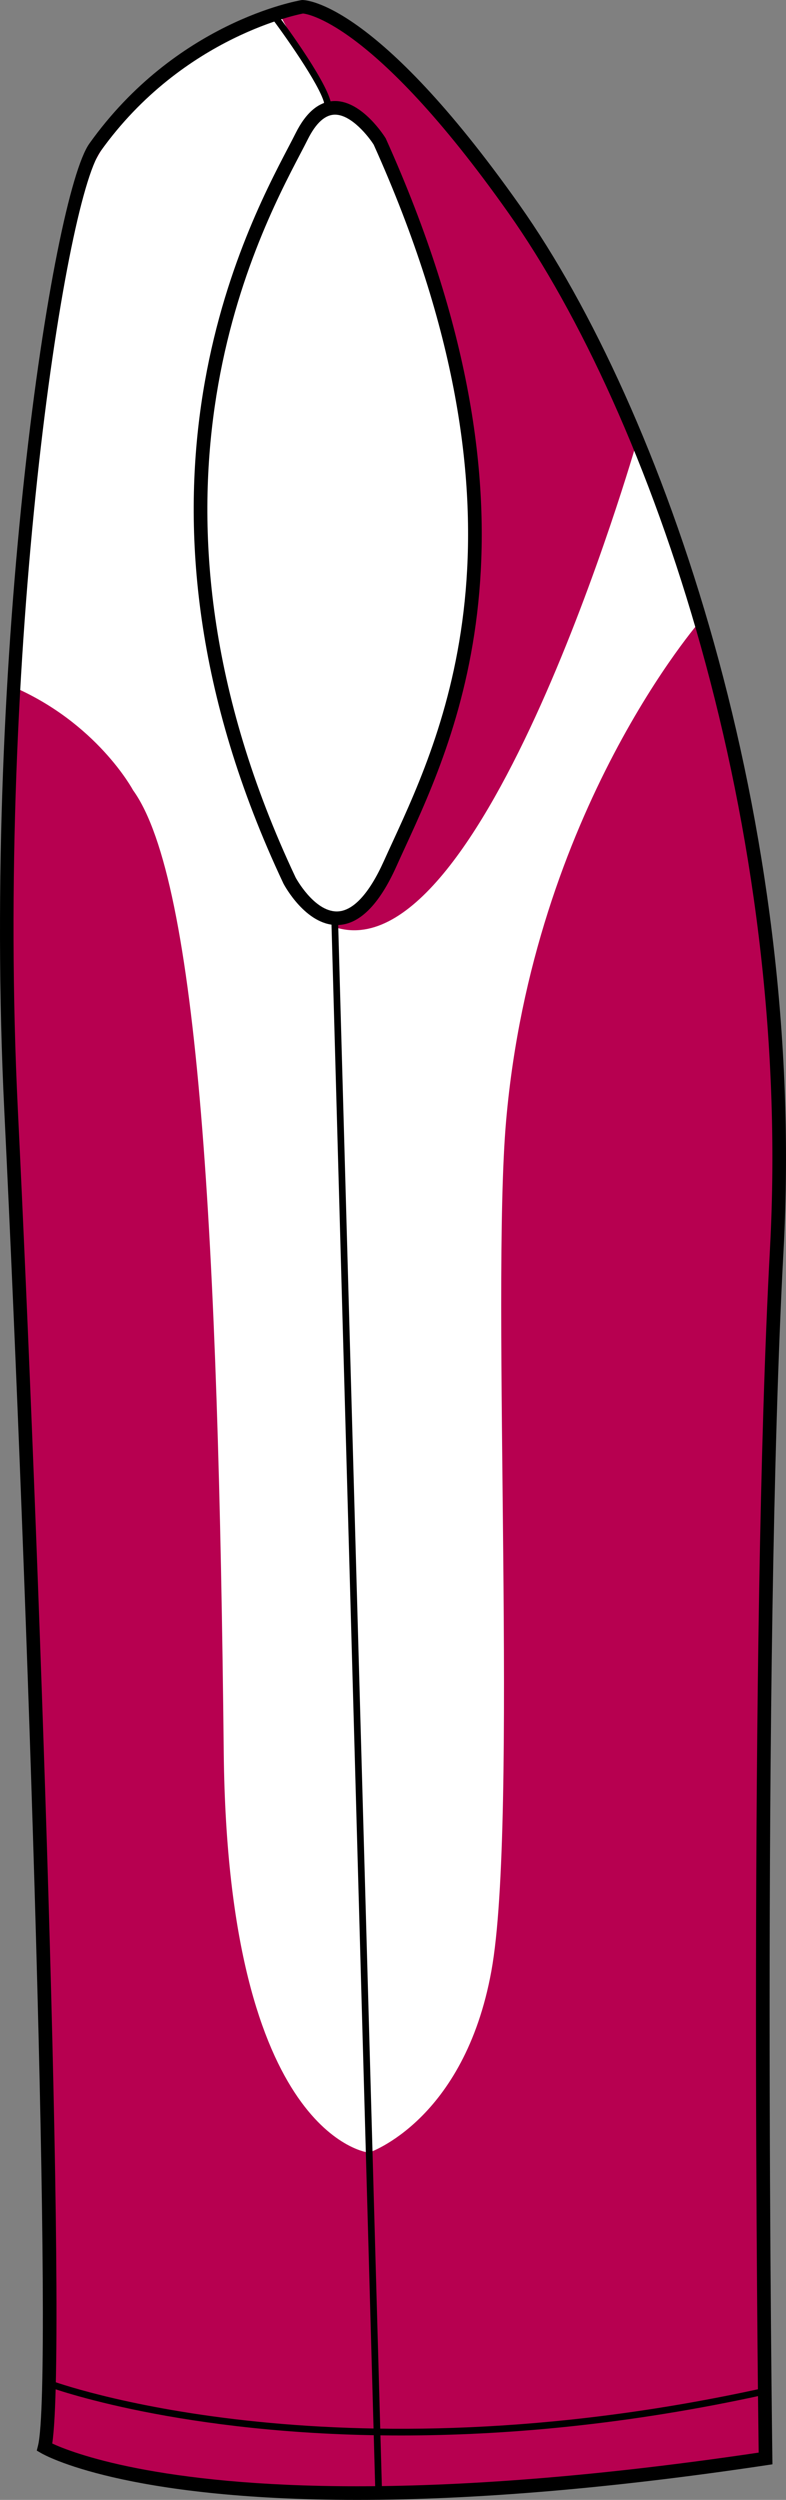
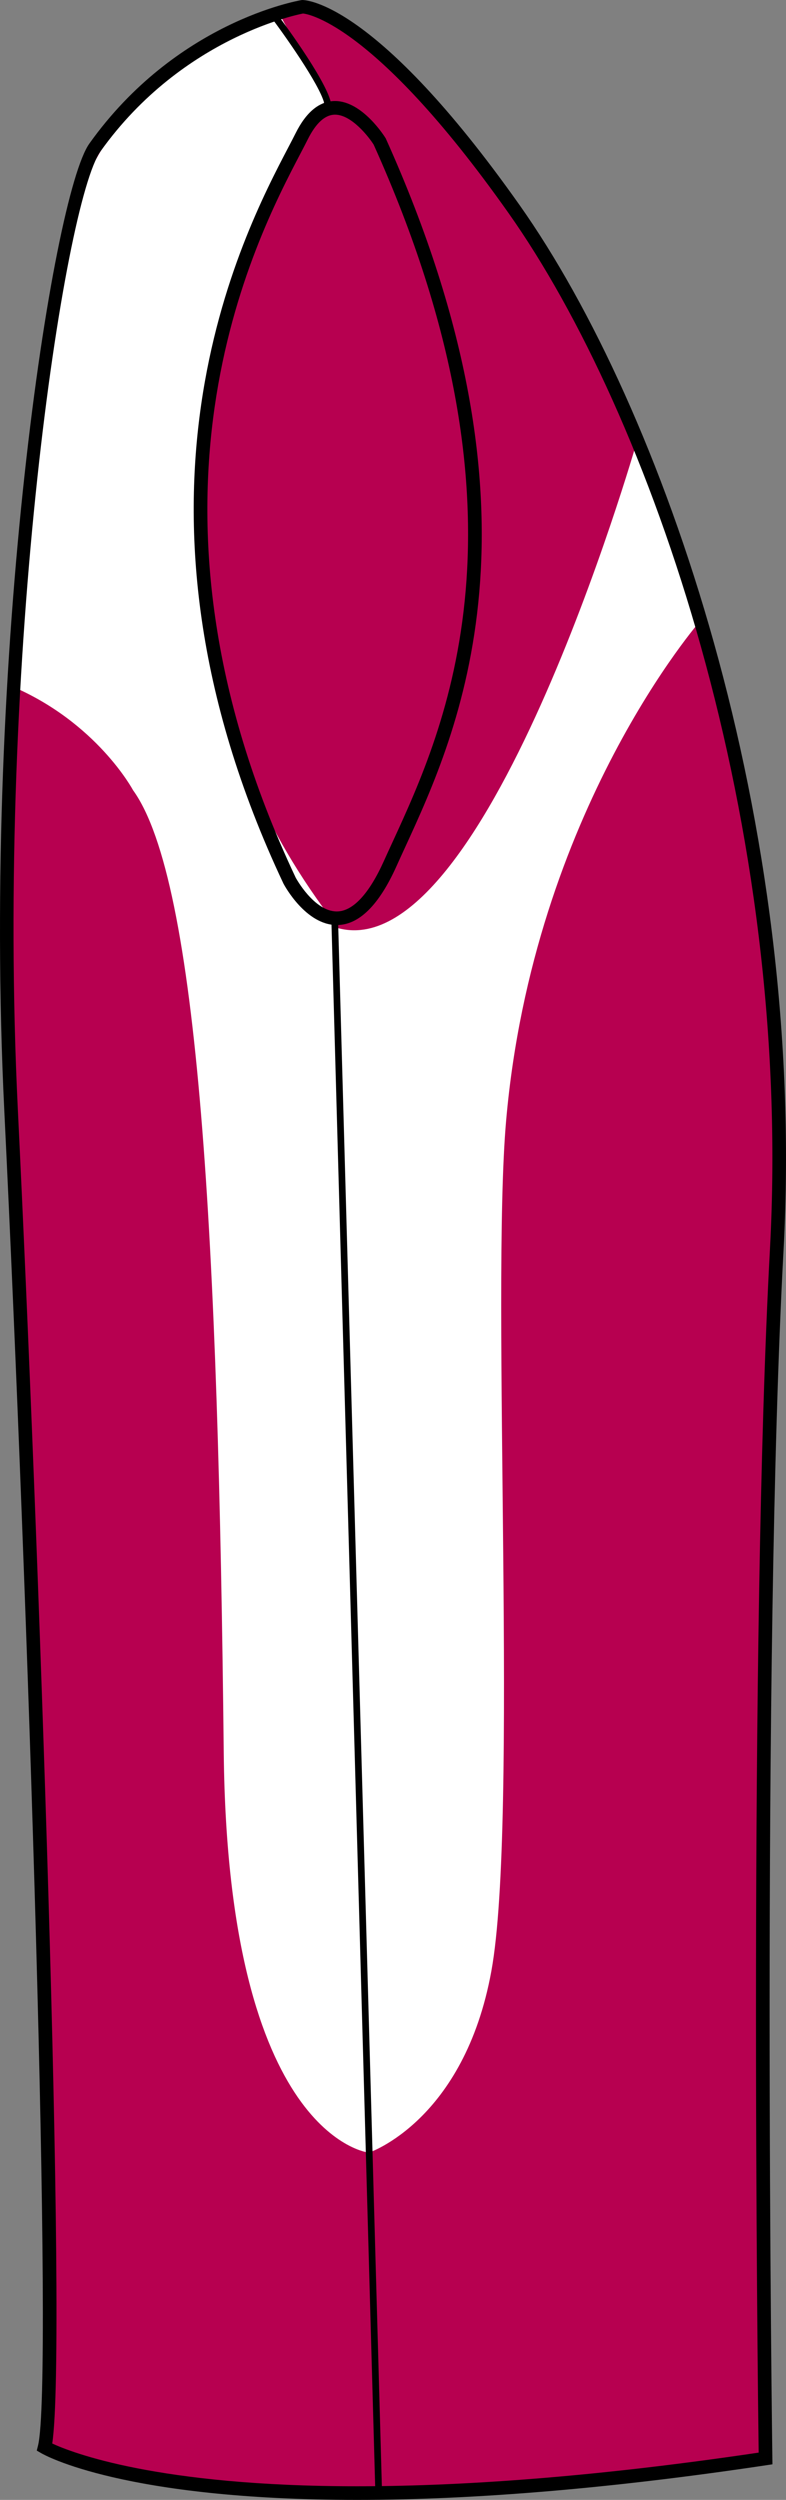
<svg xmlns="http://www.w3.org/2000/svg" version="1.1" id="Layer_1" x="0px" y="0px" width="251.836px" height="800px" viewBox="0 0 251.836 800" enable-background="new 0 0 251.836 800" xml:space="preserve">
  <rect x="0" y="0" width="251.836" height="800" fill="#808080" stroke="none" />
  <g id="side">
    <path id="primary_2_" fill="#B70050" d="M97.484,2.187c0,0-39.242,6.541-66.715,45.05C19.153,63.529-3.252,208.387,3.91,355.195   c7.166,146.816,16.116,406.438,10.747,427.934c0,0,51.931,30.428,230.974,3.564c0,0-3.586-254.236,3.584-386.729   c7.158-132.501-35.826-264.671-84.164-333.029C119.277,2.187,97.484,2.187,97.484,2.187z" />
    <g id="secondary_2_">
      <path fill="#FFFFFF" d="M111.655,457.789c0-2.563-3.841-161.626-3.841-161.626c-95.723-123.245-3.426-264.22-3.426-264.22    L89.854,5.049c0,0-8.542,3.755-22.406,9.504C53.428,22.541,36.262,36.456,26.631,59.56C11.498,95.873,5.146,184.712,3.375,219.432    c27.617,11.625,39.241,33.426,39.241,33.426c21.078,29.074,27.356,144.654,29.074,308.128    c1.295,123.287,46.506,127.896,46.506,127.896S111.655,460.359,111.655,457.789z" />
      <path fill="#FFFFFF" d="M118.195,688.881c0,0,30.521-10.168,39.242-58.129c8.723-47.963-0.162-216.564,4.729-272.158    c8.721-99.195,62.49-160.238,62.49-160.238l-20.711-56.683c0,0-49.41,172.229-97.374,154.788L118.195,688.881z" />
    </g>
    <path d="M114.432,800c-0.01,0-0.018,0-0.024,0c-74.831-0.012-100.179-14.352-101.222-14.963l-1.405-0.818l0.396-1.584   c5.047-20.209-3.164-270.59-10.803-427.336C-5.785,208.677,16.805,62.507,28.633,45.944C56.316,7.136,95.127,0.272,96.762,0   c1.244-0.017,23.752,0.63,69.721,65.642c45.918,64.952,91.975,197.309,84.564,334.434c-7.086,130.928-3.615,384.094-3.582,386.631   l0.027,1.906l-1.885,0.281C196.502,796.262,152.371,800,114.432,800z M16.735,781.953c6.104,2.836,33.604,13.686,97.671,13.686   h0.018c37.242,0,80.516-3.619,128.652-10.771c-0.309-23.691-3.152-259.986,3.613-385.028   c7.355-136.086-38.27-267.328-83.768-331.675C118.848,5.824,97.289,4.334,97.076,4.325c0.018,0.034-38.314,6.873-64.9,44.147   C20.612,64.678-1.387,209.332,5.717,355.084C12.299,489.828,21.623,749.992,16.735,781.953z" />
    <g>
-       <path fill="#FFFFFF" d="M121.729,45.415c0,0-14.323-23.283-25.065-1.797c-10.748,21.495-64.779,109.236-3.906,238.161    c0,0,16.121,30.437,32.238-5.365C141.104,240.595,179.025,172.543,121.729,45.415z" />
      <path d="M107.908,296.026L107.908,296.026c-9.955,0-16.785-12.689-17.07-13.226C33.049,160.424,77.719,75.136,92.401,47.11    c0.901-1.721,1.683-3.202,2.308-4.463c3.42-6.847,7.674-10.313,12.631-10.313c8.797,0,15.94,11.445,16.244,11.939    c54.754,121.431,23.148,190.087,6.166,226.971c-0.976,2.12-1.904,4.13-2.768,6.063    C121.389,289.724,114.967,296.026,107.908,296.026z M107.346,36.695c-3.176,0-6.108,2.657-8.736,7.903    c-0.641,1.286-1.432,2.802-2.344,4.539c-14.434,27.55-58.352,111.399-1.53,231.714c0.008,0.018,5.842,10.815,13.17,10.824l0,0    c5.122,0,10.343-5.587,15.099-16.155c0.873-1.933,1.807-3.969,2.789-6.089c16.684-36.253,47.75-103.743-6.055-223.121    C118.178,43.814,112.623,36.695,107.346,36.695z" />
    </g>
    <path d="M106.188,34.123h-2.146c0-4.599-11.908-21.554-16.504-27.694l1.725-1.294C90.995,7.459,106.188,27.974,106.188,34.123z" />
-     <path d="M128.543,779.383c-70.709,0-112.43-15.338-113.035-15.568l0.758-2.01c0.888,0.332,89.697,32.949,228.611,2.352l0.455,2.096   C200.912,776.035,161.563,779.383,128.543,779.383z" />
    <rect x="-137.318" y="544.492" transform="matrix(-0.028 -1 1 -0.028 -428.091 674.94)" width="502.714" height="2.141" />
  </g>
  <g id="Back">
</g>
  <g id="front">
</g>
</svg>